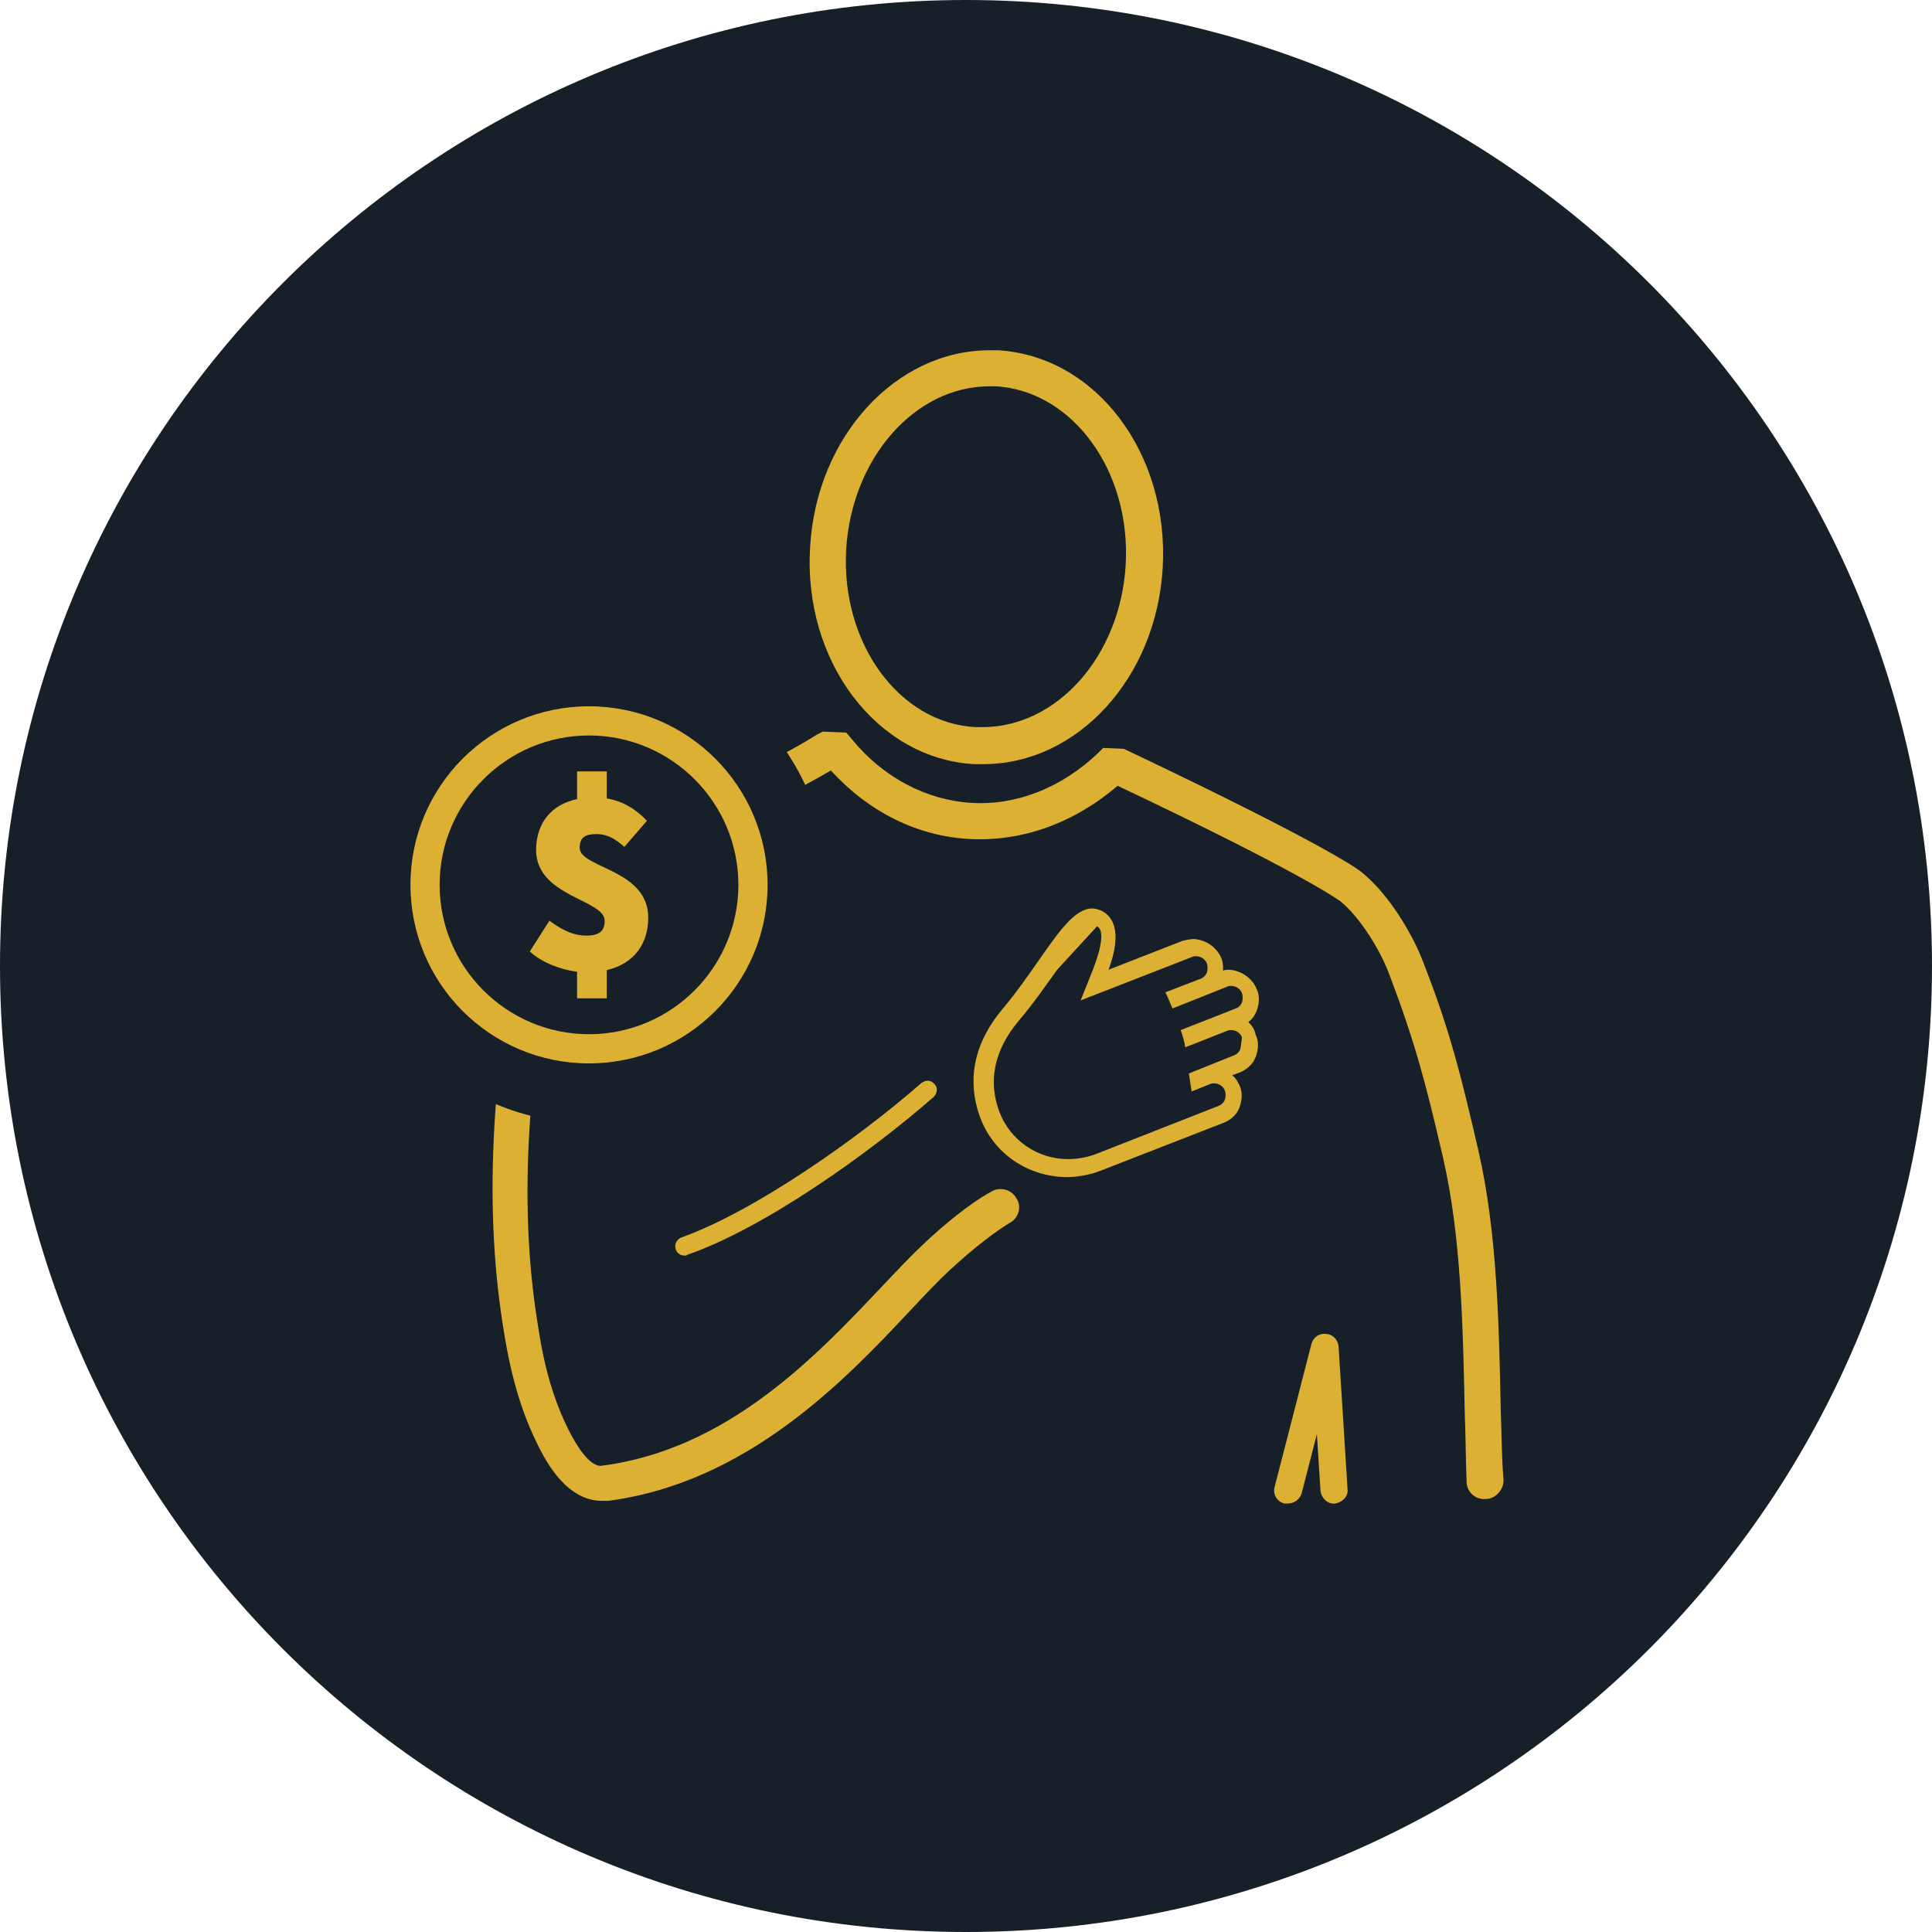
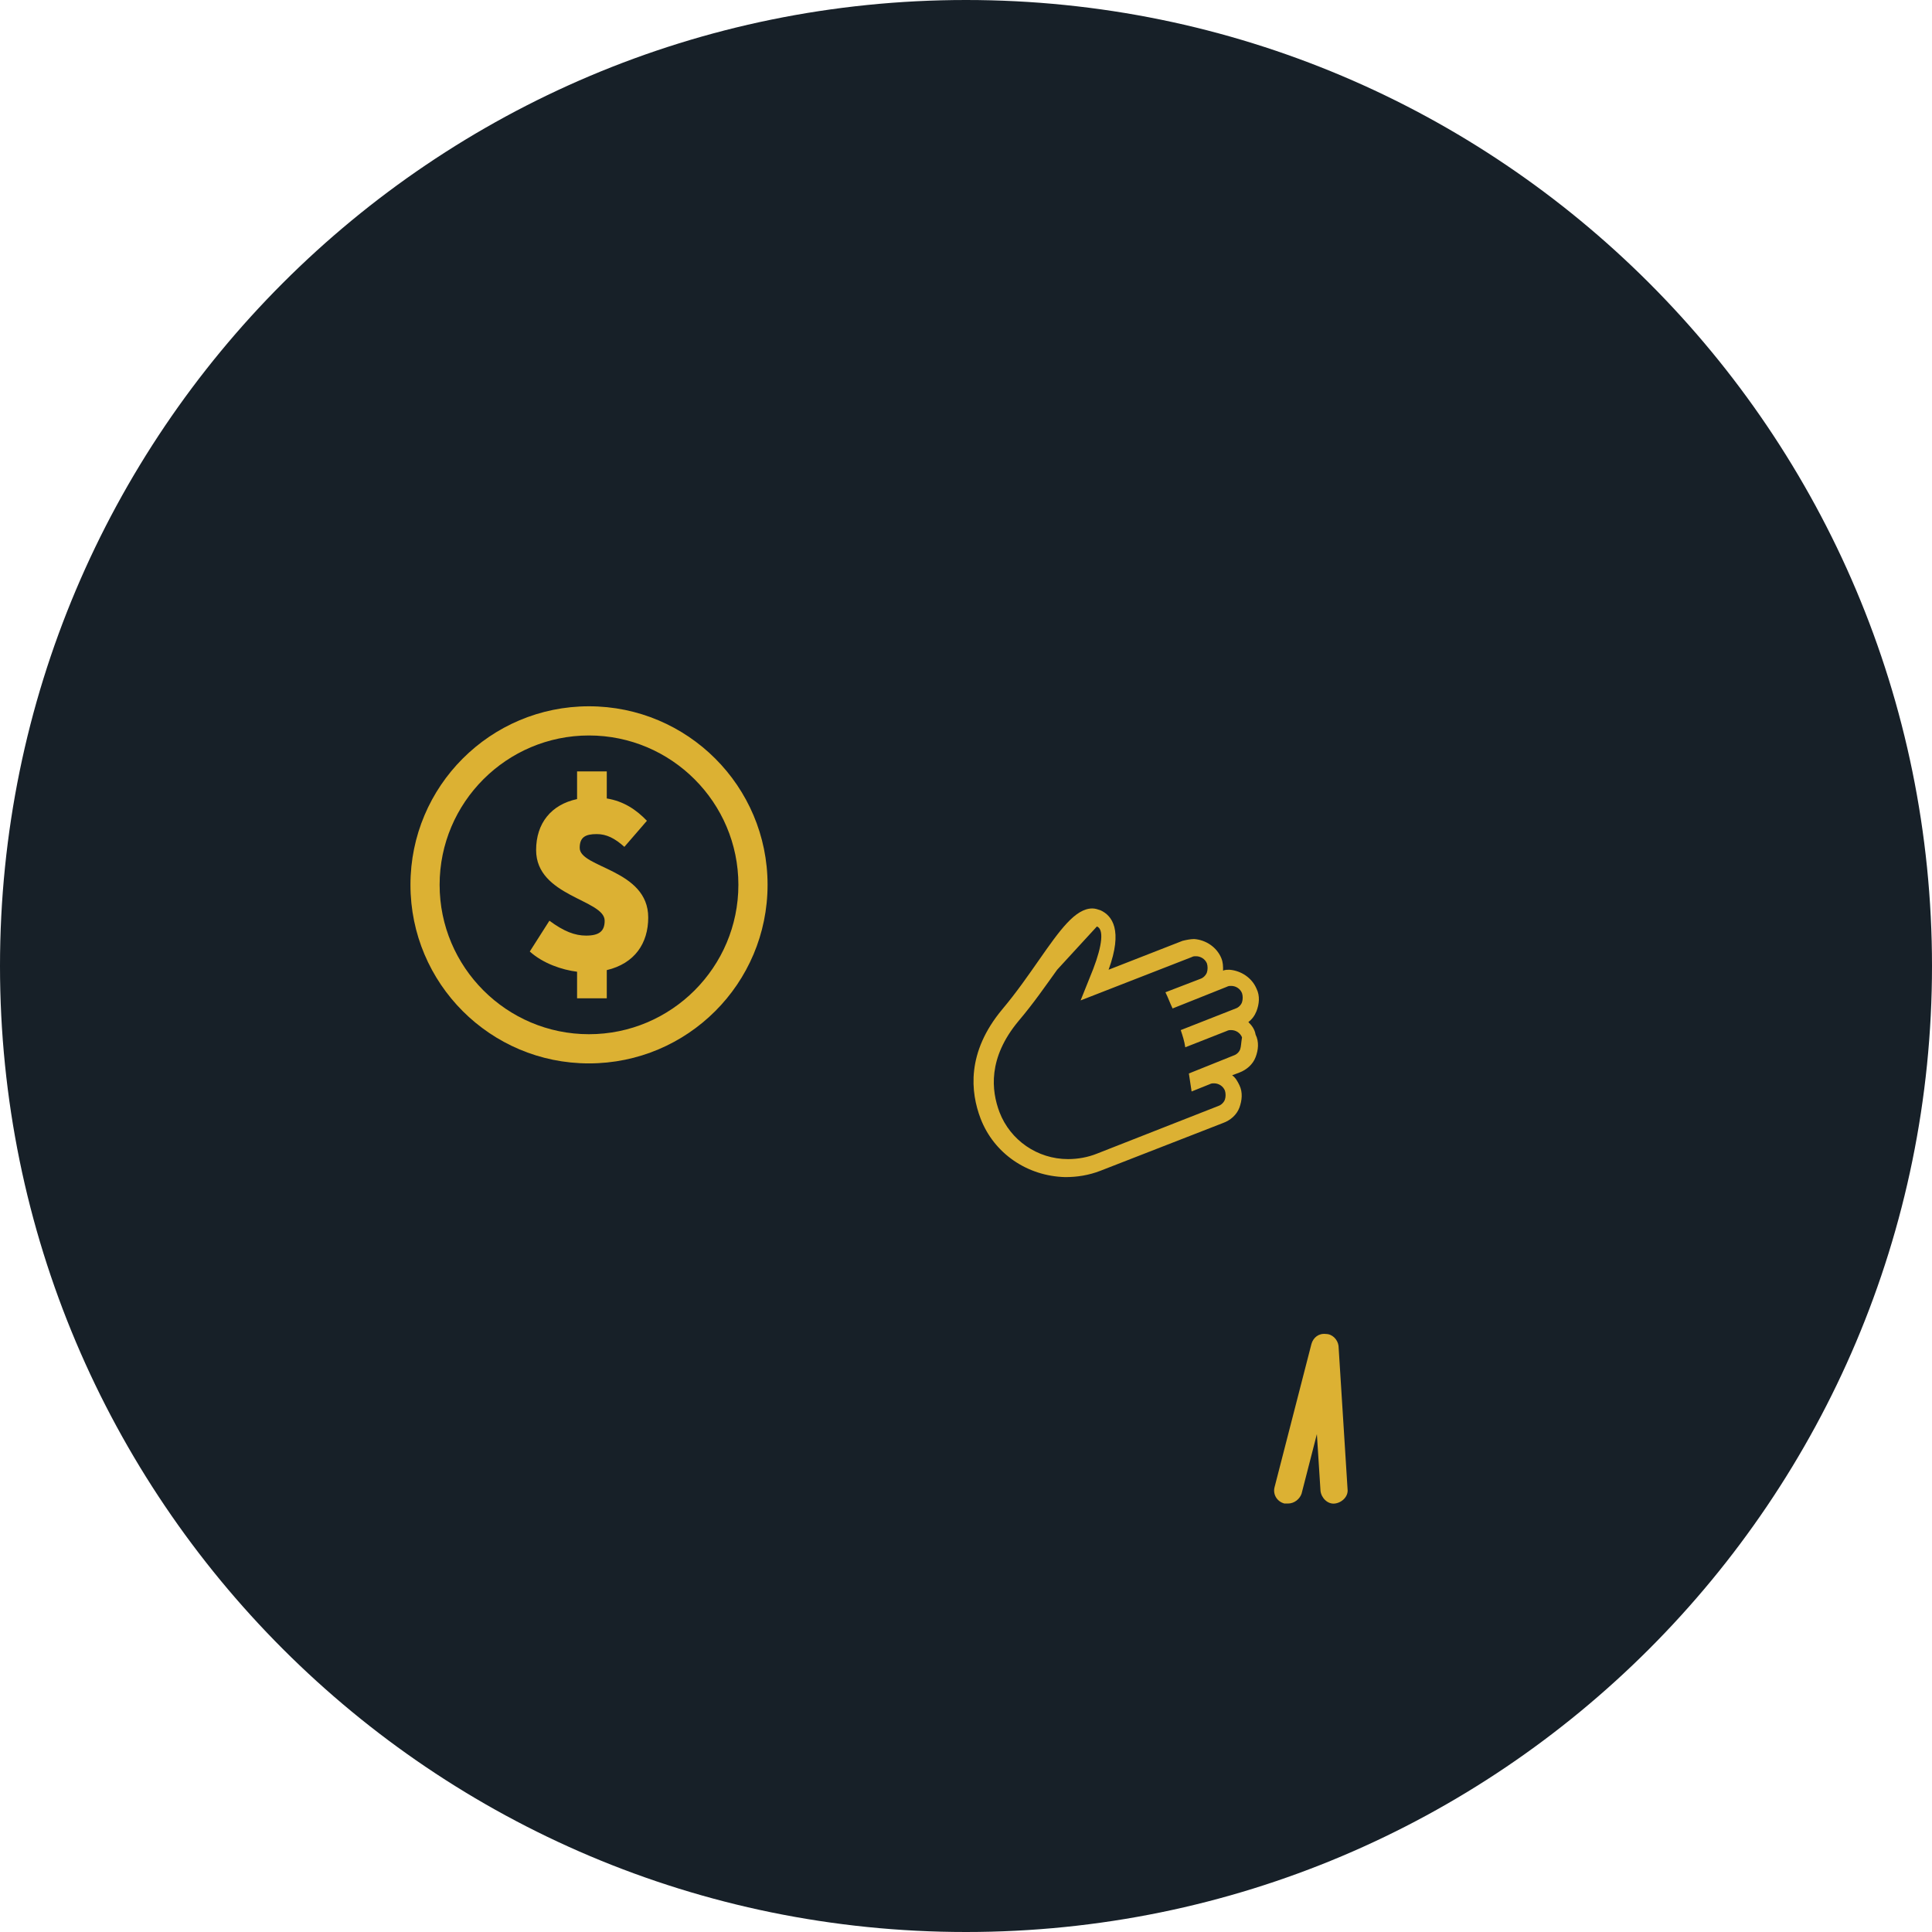
<svg xmlns="http://www.w3.org/2000/svg" width="100" zoomAndPan="magnify" viewBox="0 0 75 75" height="100" preserveAspectRatio="xMidYMid meet" version="1.2">
  <defs>
    <clipPath id="583c91a42a">
      <path d="M 37.5 0 C 16.789 0 0 16.789 0 37.5 C 0 58.211 16.789 75 37.5 75 C 58.211 75 75 58.211 75 37.5 C 75 16.789 58.211 0 37.5 0 Z M 37.5 0 " />
    </clipPath>
    <clipPath id="f3ceb87513">
-       <path d="M 31 13.562 L 46 13.562 L 46 30 L 31 30 Z M 31 13.562 " />
-     </clipPath>
+       </clipPath>
    <clipPath id="2ab75e30b8">
      <path d="M 19 28 L 58.387 28 L 58.387 58.457 L 19 58.457 Z M 19 28 " />
    </clipPath>
    <clipPath id="42e1f511ab">
      <path d="M 49 51 L 53 51 L 53 58.457 L 49 58.457 Z M 49 51 " />
    </clipPath>
    <clipPath id="91cea4b743">
-       <path d="M 13.621 25.105 L 32.109 25.105 L 32.109 43.594 L 13.621 43.594 Z M 13.621 25.105 " />
-     </clipPath>
+       </clipPath>
    <clipPath id="2879c9caa2">
      <path d="M 22.863 25.105 C 17.762 25.105 13.621 29.246 13.621 34.348 C 13.621 39.453 17.762 43.594 22.863 43.594 C 27.969 43.594 32.109 39.453 32.109 34.348 C 32.109 29.246 27.969 25.105 22.863 25.105 Z M 22.863 25.105 " />
    </clipPath>
    <clipPath id="5d4f98aee1">
      <path d="M 15.934 27.418 L 29.797 27.418 L 29.797 41.281 L 15.934 41.281 Z M 15.934 27.418 " />
    </clipPath>
  </defs>
  <g id="b6f609e54b">
    <g clip-rule="nonzero" clip-path="url(#583c91a42a)">
      <rect x="0" width="75" y="0" height="75" style="fill:#172028;fill-opacity:1;stroke:none;" />
    </g>
    <g clip-rule="nonzero" clip-path="url(#f3ceb87513)">
      <path style=" stroke:none;fill-rule:nonzero;fill:#dcb133;fill-opacity:1;" d="M 37.82 29.664 C 37.926 29.664 38.066 29.664 38.172 29.664 C 41.809 29.664 44.891 26.34 45.137 22.031 C 45.383 17.586 42.547 13.84 38.766 13.598 C 38.66 13.598 38.52 13.598 38.414 13.598 C 34.773 13.598 31.695 16.957 31.449 21.227 C 31.168 25.672 34.039 29.453 37.82 29.664 Z M 32.848 21.332 C 33.059 17.797 35.508 14.996 38.414 14.996 C 38.484 14.996 38.59 14.996 38.66 14.996 C 41.637 15.172 43.91 18.285 43.699 21.926 C 43.492 25.465 41.039 28.227 38.137 28.227 C 38.066 28.227 37.961 28.227 37.891 28.227 C 34.914 28.09 32.641 24.973 32.848 21.332 Z M 32.848 21.332 " />
    </g>
    <g clip-rule="nonzero" clip-path="url(#2ab75e30b8)">
-       <path style=" stroke:none;fill-rule:nonzero;fill:#dcb133;fill-opacity:1;" d="M 58.262 54.867 C 58.191 51.402 58.121 47.832 57.387 44.645 C 56.758 41.949 56.336 40.129 55.254 37.363 C 54.832 36.246 53.922 34.738 52.906 33.898 C 52.801 33.793 51.578 32.848 43.77 29.137 L 43.629 29.07 L 42.824 29.035 L 42.617 29.242 C 41.215 30.574 39.465 31.273 37.715 31.168 C 35.965 31.062 34.285 30.188 33.059 28.684 L 32.848 28.438 L 31.938 28.402 L 31.73 28.508 C 30.68 29.172 28.719 30.223 25.289 31.484 C 24.52 31.766 20.738 33.305 20.352 35.195 C 19.023 41.809 18.777 47.062 19.582 51.82 C 19.863 53.539 20.281 54.902 20.879 56.094 C 21.156 56.652 21.961 58.262 23.363 58.262 C 23.434 58.262 23.539 58.262 23.609 58.262 C 29 57.562 32.812 53.57 35.301 50.91 C 35.895 50.281 36.418 49.723 36.875 49.301 C 37.82 48.426 38.66 47.797 39.184 47.48 C 39.535 47.305 39.676 46.852 39.465 46.535 C 39.289 46.188 38.836 46.047 38.484 46.258 C 37.645 46.711 36.594 47.586 35.859 48.285 C 35.371 48.742 34.844 49.301 34.215 49.965 C 31.695 52.629 28.262 56.27 23.363 56.898 C 23.188 56.934 22.734 56.828 22.066 55.496 C 21.543 54.449 21.156 53.223 20.914 51.648 C 20.141 47.098 20.387 41.984 21.719 35.578 C 21.961 34.773 24.027 33.551 25.848 32.848 C 29.07 31.66 31.062 30.609 32.254 29.91 C 33.723 31.52 35.613 32.465 37.645 32.57 C 39.711 32.676 41.707 31.938 43.387 30.504 C 50.773 34.004 51.961 34.949 52.031 34.984 C 52.801 35.613 53.605 36.91 53.957 37.891 C 54.938 40.48 55.359 42.09 56.023 44.961 C 56.723 48.008 56.793 51.508 56.863 54.902 C 56.898 55.812 56.898 56.688 56.934 57.527 C 56.934 57.914 57.281 58.227 57.668 58.191 C 58.055 58.191 58.367 57.844 58.367 57.457 C 58.297 56.652 58.297 55.777 58.262 54.867 Z M 58.262 54.867 " />
-     </g>
+       </g>
    <path style=" stroke:none;fill-rule:nonzero;fill:#dcb133;fill-opacity:1;" d="M 48.461 39.676 C 48.602 39.57 48.707 39.43 48.777 39.254 C 48.883 38.977 48.918 38.66 48.777 38.379 C 48.602 37.961 48.18 37.68 47.727 37.645 C 47.656 37.645 47.551 37.645 47.48 37.68 C 47.48 37.504 47.48 37.363 47.41 37.191 C 47.234 36.77 46.816 36.488 46.359 36.453 C 46.223 36.453 46.047 36.488 45.906 36.523 L 43.035 37.645 C 43.598 36.105 43.176 35.543 42.719 35.336 C 42.617 35.301 42.512 35.266 42.406 35.266 C 41.742 35.266 41.145 36.105 40.34 37.258 C 39.922 37.855 39.465 38.52 38.906 39.184 C 37.504 40.867 37.68 42.406 38.066 43.422 C 38.59 44.785 39.887 45.66 41.355 45.695 C 41.809 45.695 42.266 45.625 42.719 45.449 L 47.48 43.594 C 47.762 43.492 48.008 43.281 48.113 43 C 48.215 42.719 48.25 42.406 48.113 42.125 C 48.043 41.984 47.973 41.844 47.832 41.742 L 48.113 41.637 C 48.391 41.531 48.637 41.32 48.742 41.039 C 48.848 40.762 48.883 40.445 48.742 40.164 C 48.707 39.957 48.602 39.816 48.461 39.676 Z M 48.145 40.727 C 48.113 40.832 48.008 40.934 47.902 40.969 L 46.152 41.672 C 46.152 41.672 46.223 42.16 46.258 42.371 L 46.957 42.09 C 47.027 42.055 47.062 42.055 47.133 42.055 C 47.305 42.055 47.48 42.16 47.551 42.336 C 47.586 42.441 47.586 42.582 47.551 42.684 C 47.516 42.789 47.41 42.895 47.305 42.93 L 42.582 44.785 C 42.23 44.926 41.844 44.996 41.461 44.996 C 40.27 44.996 39.219 44.262 38.801 43.176 C 38.484 42.336 38.344 41.074 39.535 39.641 C 40.129 38.941 40.586 38.273 41.039 37.645 L 42.582 35.965 C 42.859 36.07 42.789 36.699 42.441 37.609 L 41.949 38.836 L 46.258 37.156 C 46.324 37.121 46.359 37.121 46.43 37.121 C 46.605 37.121 46.781 37.227 46.852 37.398 C 46.887 37.504 46.887 37.645 46.852 37.75 C 46.816 37.855 46.711 37.961 46.605 37.996 L 45.242 38.52 C 45.348 38.73 45.418 38.941 45.52 39.148 L 47.621 38.309 C 47.691 38.273 47.727 38.273 47.797 38.273 C 47.973 38.273 48.145 38.379 48.215 38.555 C 48.25 38.66 48.25 38.801 48.215 38.906 C 48.18 39.012 48.078 39.113 47.973 39.148 L 45.836 39.988 C 45.906 40.199 45.977 40.41 46.012 40.656 L 47.621 40.023 C 47.691 39.988 47.727 39.988 47.797 39.988 C 47.973 39.988 48.145 40.094 48.215 40.27 C 48.18 40.48 48.18 40.621 48.145 40.727 Z M 48.145 40.727 " />
-     <path style=" stroke:none;fill-rule:nonzero;fill:#dcb133;fill-opacity:1;" d="M 35.754 42.055 C 33.27 44.227 29.277 47.027 26.441 48.043 C 26.27 48.113 26.164 48.32 26.234 48.496 C 26.27 48.637 26.406 48.742 26.582 48.742 C 26.617 48.742 26.652 48.742 26.688 48.707 C 29.629 47.691 33.688 44.82 36.246 42.582 C 36.383 42.441 36.418 42.23 36.281 42.09 C 36.141 41.914 35.93 41.914 35.754 42.055 Z M 35.754 42.055 " />
    <g clip-rule="nonzero" clip-path="url(#42e1f511ab)">
      <path style=" stroke:none;fill-rule:nonzero;fill:#dcb133;fill-opacity:1;" d="M 51.473 51.785 C 51.191 51.75 50.98 51.926 50.91 52.172 L 49.477 57.738 C 49.406 58.02 49.582 58.297 49.863 58.367 C 49.898 58.367 49.965 58.367 50 58.367 C 50.246 58.367 50.457 58.191 50.527 57.984 L 51.121 55.672 L 51.262 57.879 C 51.297 58.156 51.543 58.402 51.82 58.367 C 52.102 58.332 52.348 58.086 52.312 57.809 L 51.961 52.242 C 51.926 51.996 51.719 51.785 51.473 51.785 Z M 51.473 51.785 " />
    </g>
    <g clip-rule="nonzero" clip-path="url(#91cea4b743)">
      <g clip-rule="nonzero" clip-path="url(#2879c9caa2)">
        <path style=" stroke:none;fill-rule:nonzero;fill:#172028;fill-opacity:1;" d="M 13.621 25.105 L 32.109 25.105 L 32.109 43.594 L 13.621 43.594 Z M 13.621 25.105 " />
      </g>
    </g>
    <g clip-rule="nonzero" clip-path="url(#5d4f98aee1)">
      <path style=" stroke:none;fill-rule:nonzero;fill:#dcb133;fill-opacity:1;" d="M 22.863 28.551 C 26.062 28.551 28.664 31.152 28.664 34.348 C 28.664 37.547 26.062 40.148 22.863 40.148 C 19.668 40.148 17.066 37.547 17.066 34.348 C 17.066 31.152 19.668 28.551 22.863 28.551 Z M 22.863 41.281 C 26.691 41.281 29.797 38.18 29.797 34.348 C 29.797 30.52 26.691 27.418 22.863 27.418 C 19.035 27.418 15.934 30.52 15.934 34.348 C 15.934 38.18 19.035 41.281 22.863 41.281 " />
    </g>
    <path style=" stroke:none;fill-rule:nonzero;fill:#dcb133;fill-opacity:1;" d="M 22.75 36.32 C 22.316 36.32 21.887 36.156 21.328 35.742 L 20.566 36.938 C 21.082 37.402 21.812 37.648 22.402 37.723 L 22.402 38.754 L 23.555 38.754 L 23.555 37.66 C 24.641 37.402 25.164 36.617 25.164 35.617 C 25.164 33.742 22.504 33.699 22.504 32.914 C 22.504 32.504 22.719 32.379 23.164 32.379 C 23.547 32.379 23.867 32.543 24.238 32.875 L 25.113 31.863 C 24.699 31.43 24.207 31.102 23.555 30.996 L 23.555 29.945 L 22.402 29.945 L 22.402 31.02 C 21.398 31.234 20.812 31.957 20.812 33 C 20.812 34.805 23.473 34.918 23.473 35.742 C 23.473 36.145 23.266 36.32 22.75 36.32 " />
  </g>
</svg>